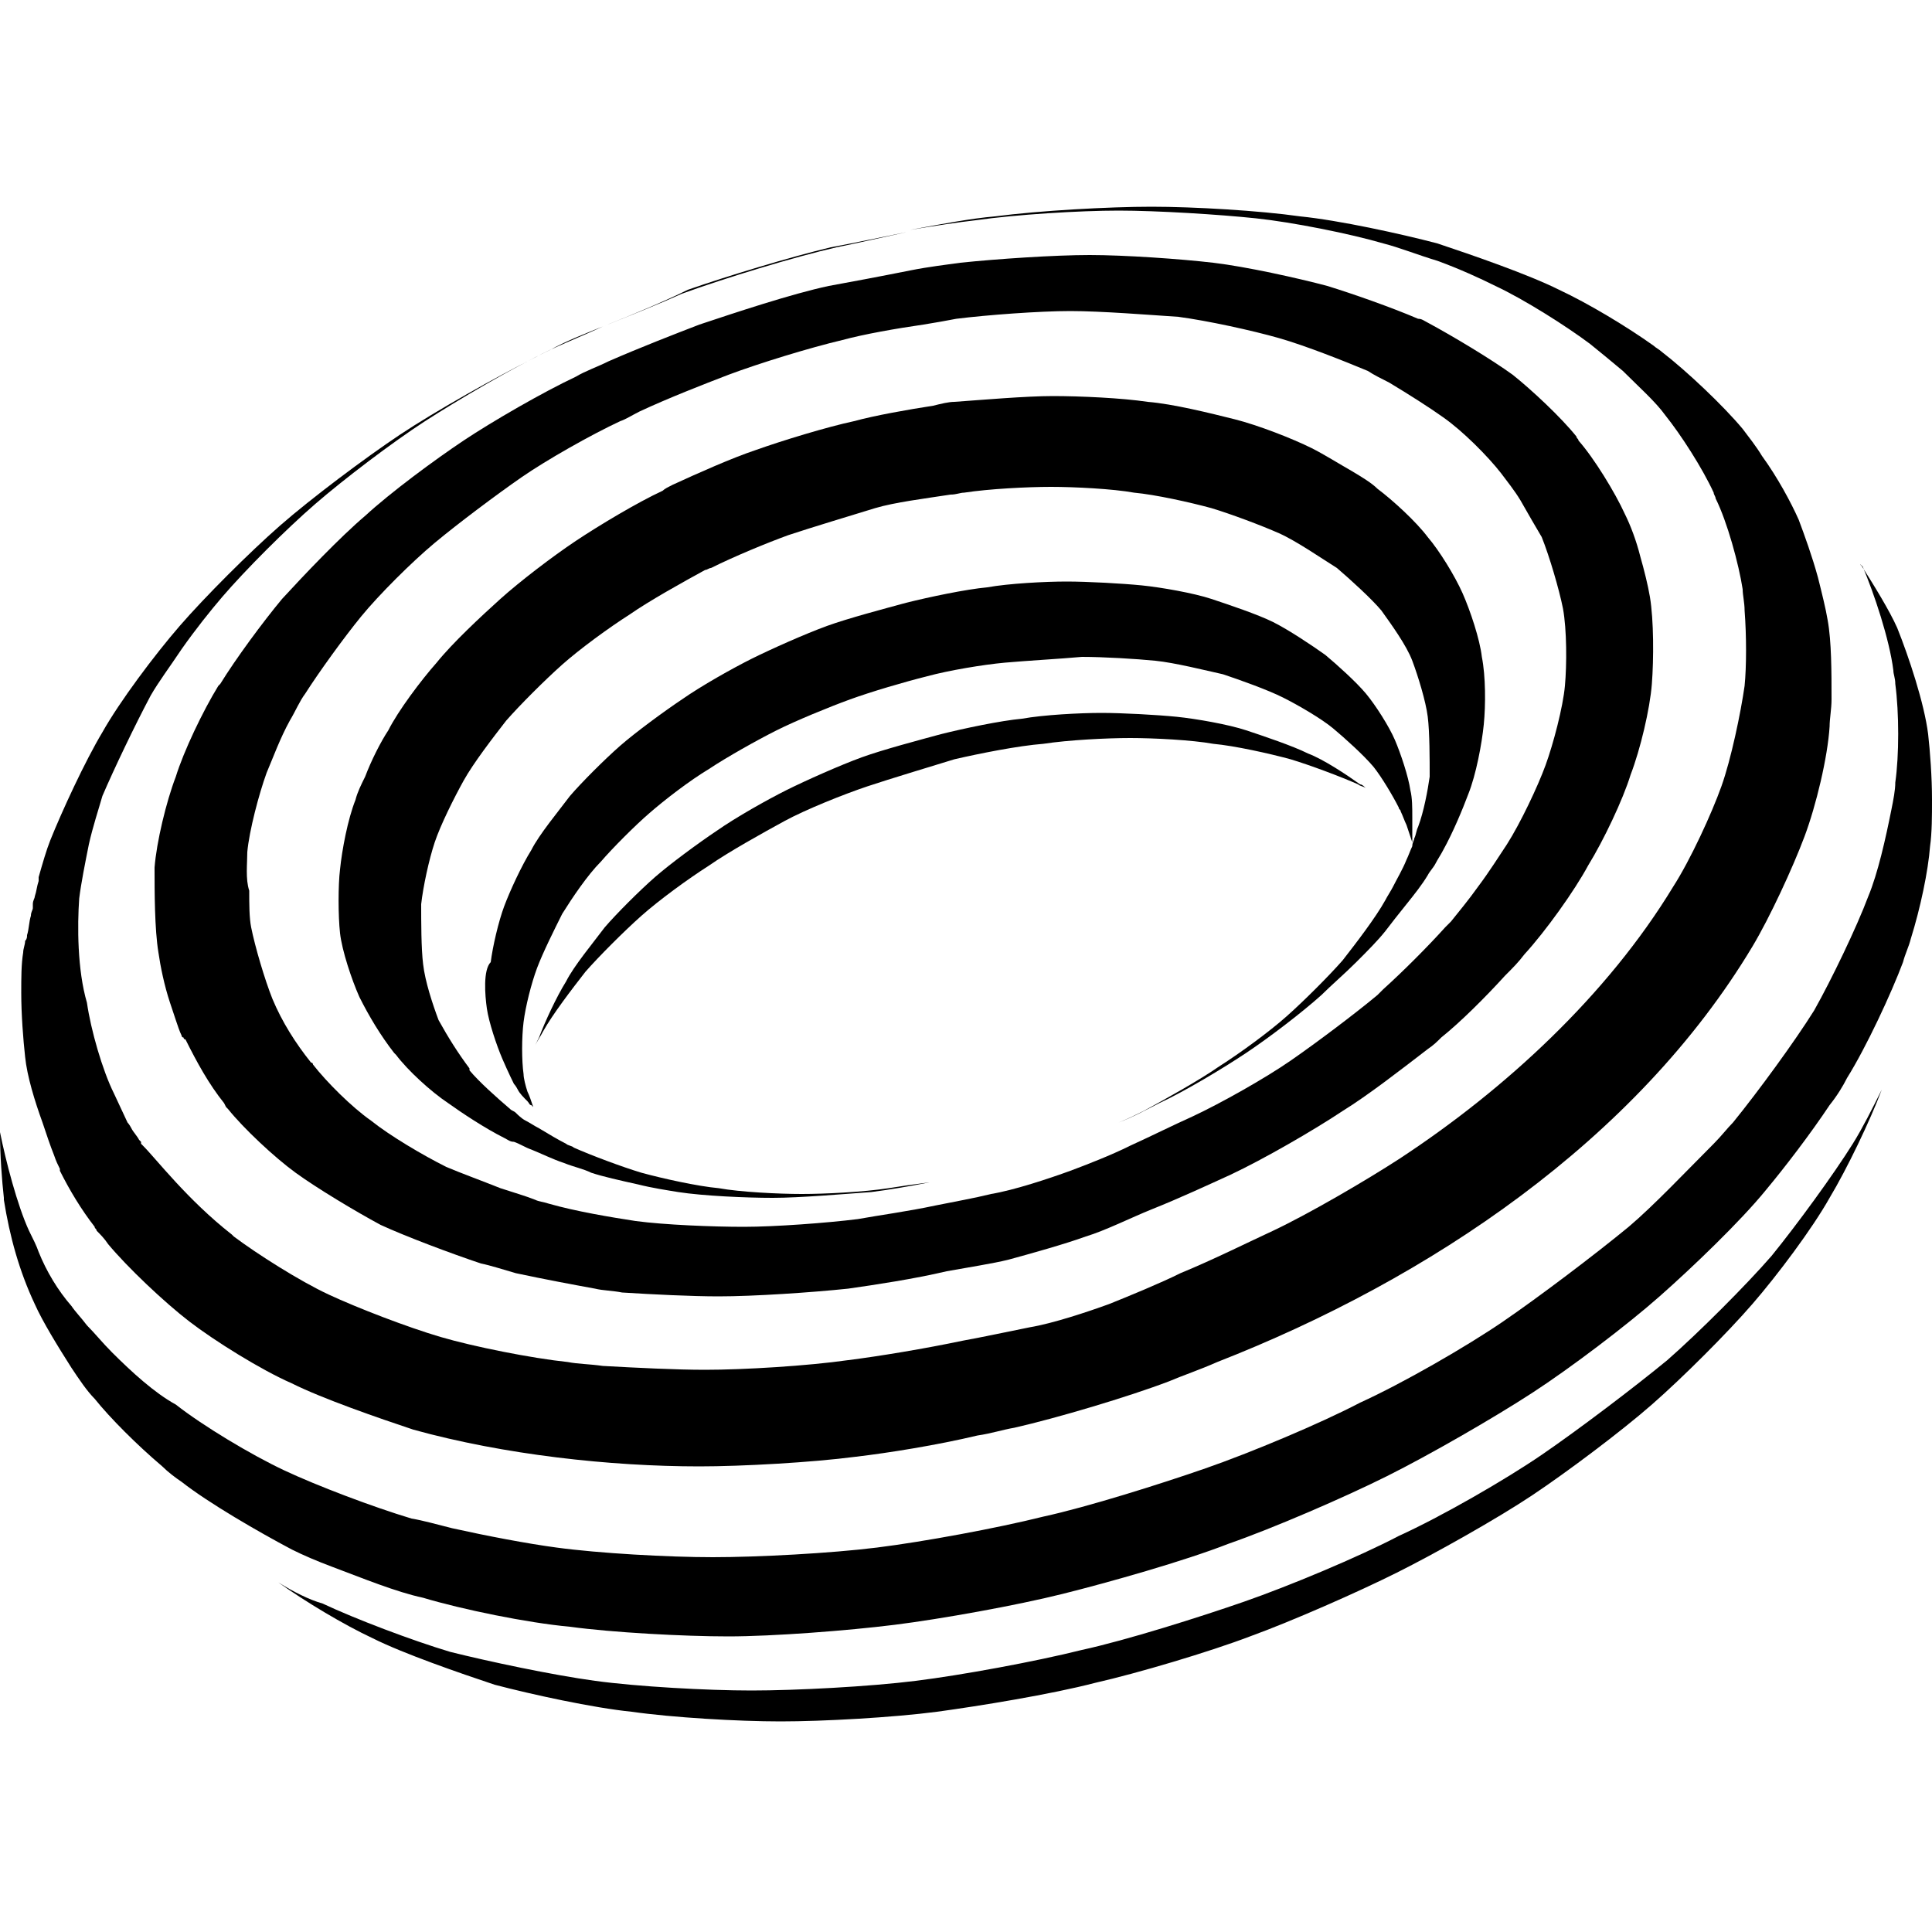
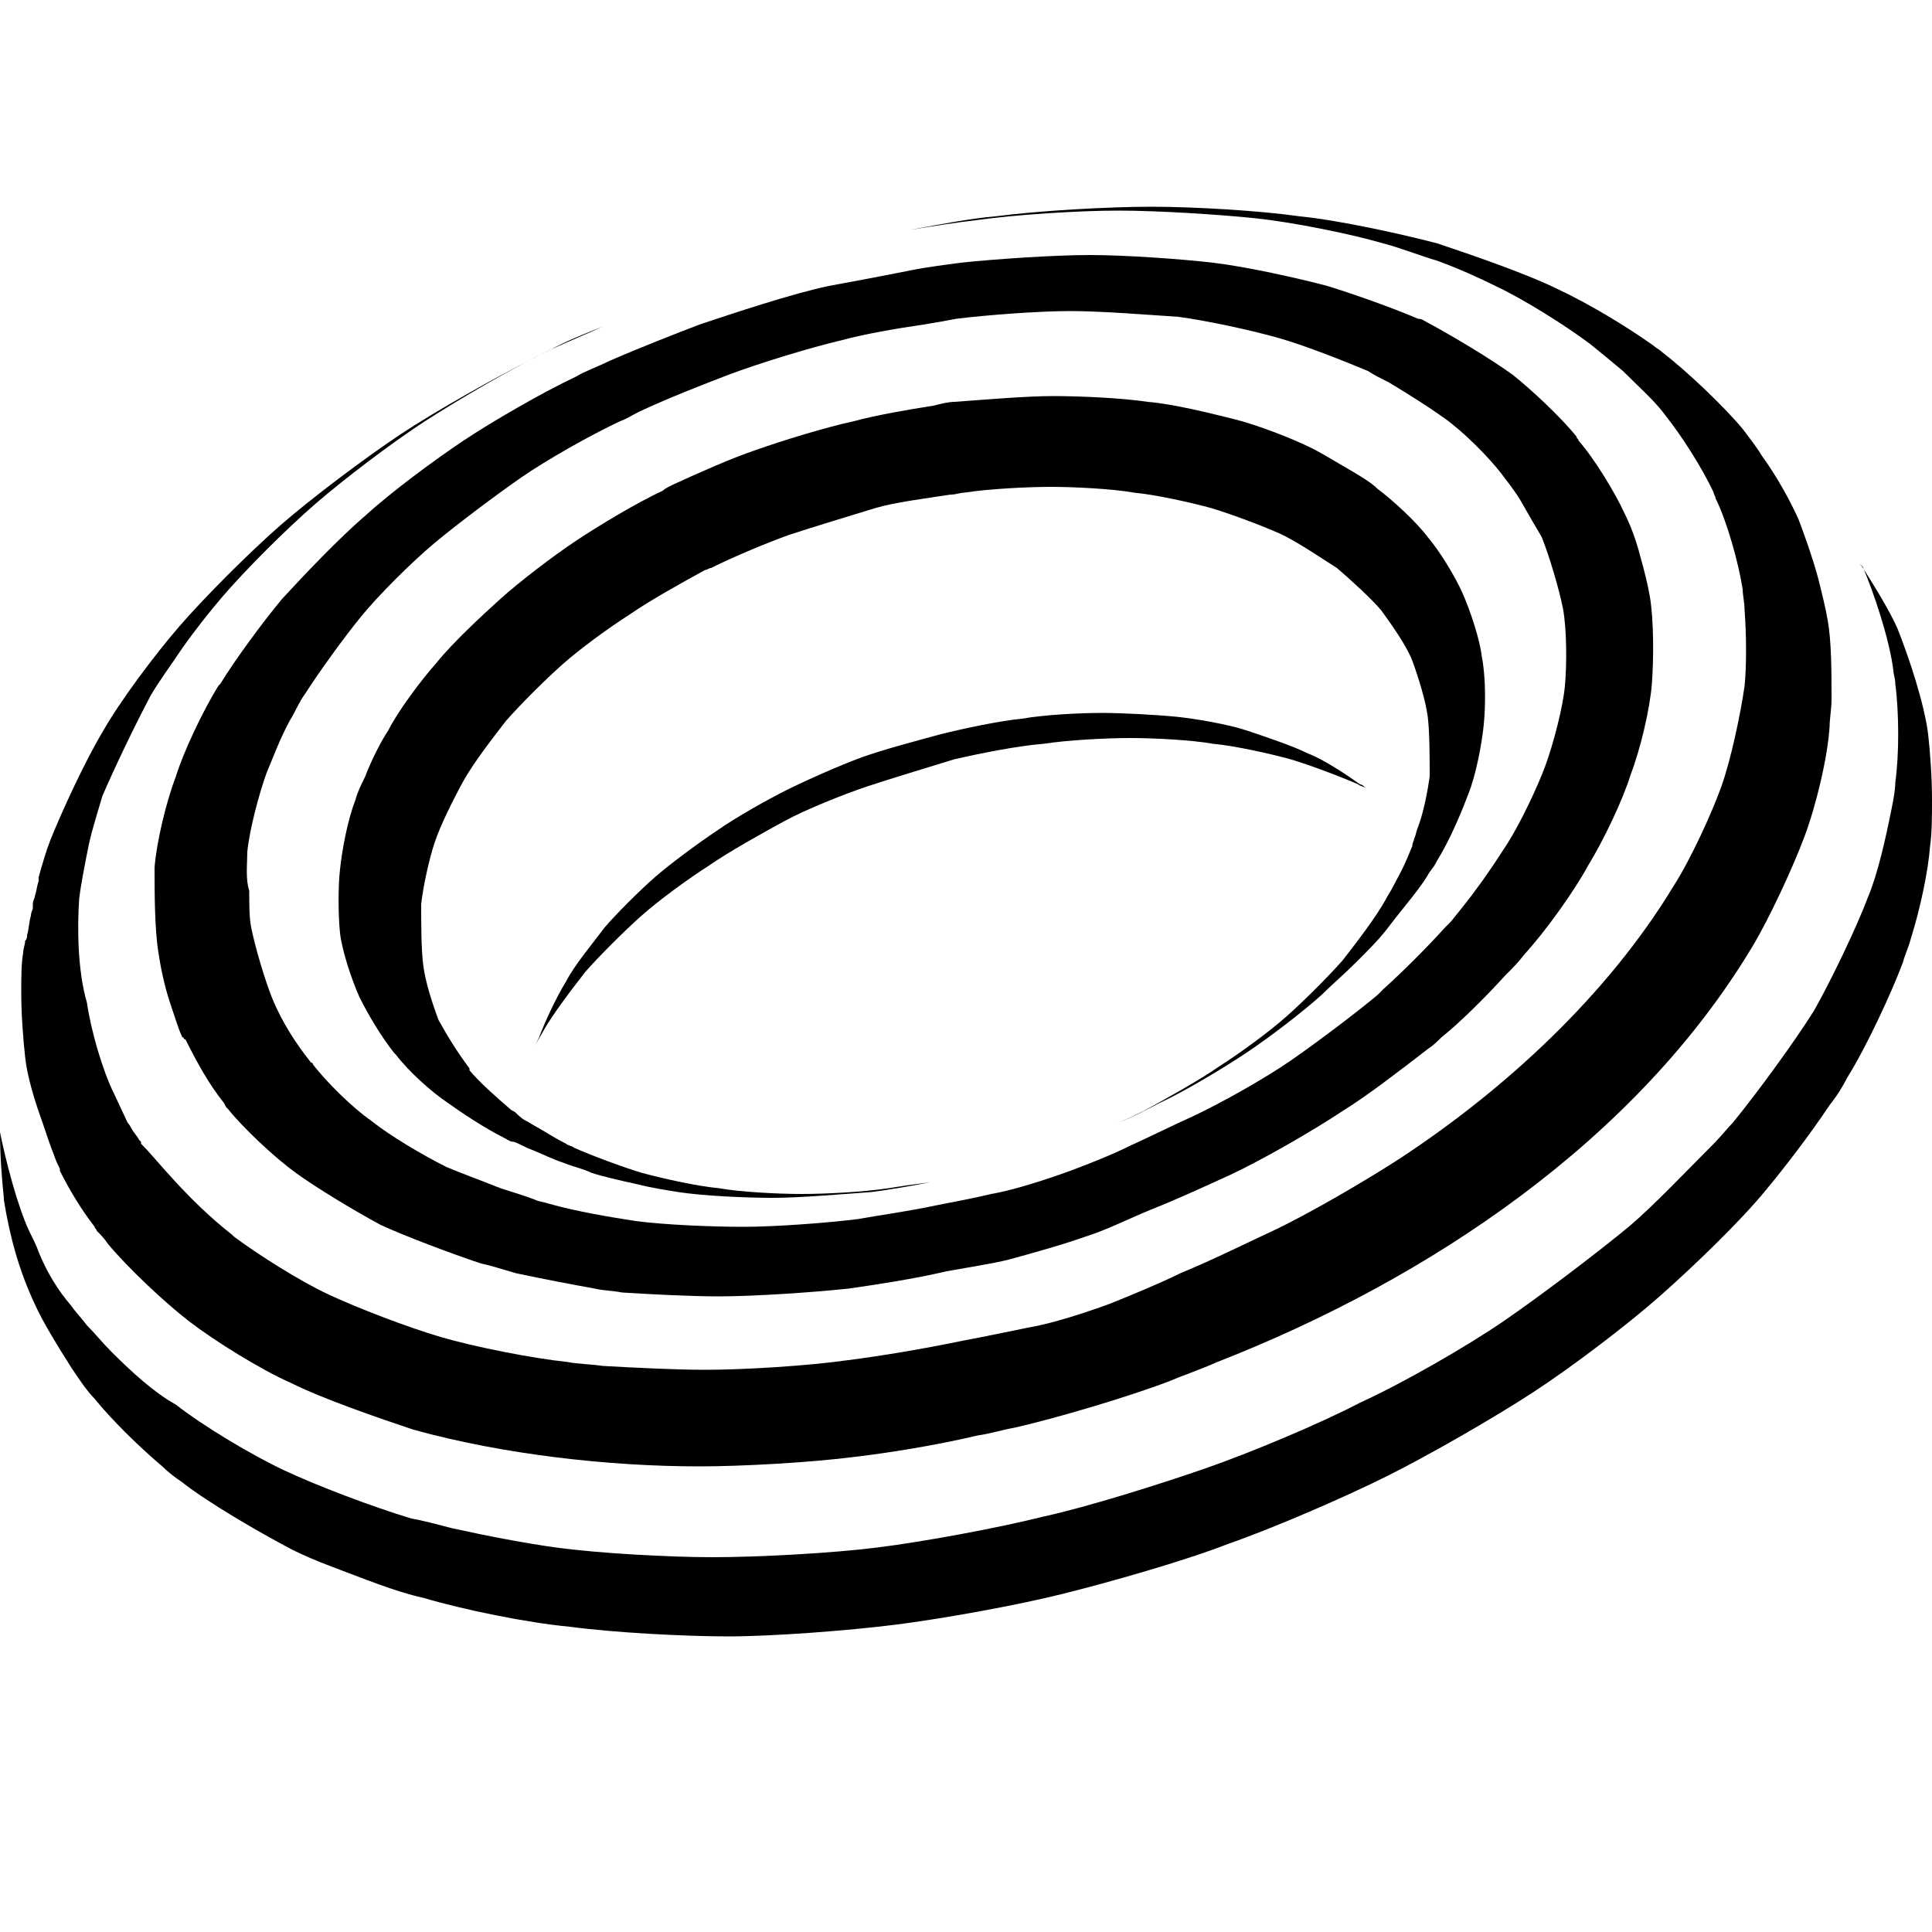
<svg xmlns="http://www.w3.org/2000/svg" id="Слой_1" x="0px" y="0px" viewBox="0 0 100 100" style="enable-background:new 0 0 100 100;" xml:space="preserve">
  <g id="XMLID_1140_">
    <g id="XMLID_1166_">
-       <path id="XMLID_1163_" d="M31.2,16.9c1.5-0.6,3-1.2,4.1-1.7c2.2-0.8,5.8-1.9,8-2.4c1-0.2,2.3-0.5,3.7-0.8c-1.5,0.3-2.9,0.6-4,0.8 c-2.1,0.5-5.4,1.5-7.4,2.2C34.4,15.6,32.7,16.3,31.2,16.9z M14.4,81.9c1.4,1,3.4,2.2,4.9,2.9c1.6,0.8,4.5,1.8,6.3,2.4 c1.9,0.5,5.1,1.2,7.1,1.4c2.1,0.3,5.5,0.5,7.7,0.5c2.2,0,5.8-0.2,8.1-0.5c2.2-0.3,5.9-0.9,8.2-1.5c2.2-0.5,5.9-1.6,8-2.4 c2.2-0.8,5.6-2.3,7.6-3.3c2-1,5.2-2.8,7-4c1.8-1.2,4.6-3.3,6.2-4.7c1.6-1.4,3.9-3.7,5.2-5.2c1.3-1.5,3.1-3.9,4-5.5 c0.9-1.5,2.1-4,2.7-5.6c-0.5,1-1,2-1.5,2.8c-1,1.6-2.9,4.2-4.2,5.8c-1.3,1.5-3.8,4-5.4,5.4c-1.7,1.4-4.6,3.6-6.5,4.9 c-1.9,1.3-5.2,3.2-7.4,4.2c-2.1,1.1-5.7,2.6-8,3.4c-2.3,0.8-6.1,2-8.4,2.5c-2.4,0.6-6.2,1.3-8.6,1.6c-2.4,0.3-6.2,0.5-8.5,0.5 c-2.3,0-5.9-0.2-8.1-0.5c-2.2-0.3-5.5-1-7.5-1.5c-2-0.6-4.9-1.7-6.6-2.5C16,82.8,15.2,82.4,14.4,81.9z" />
-       <path id="XMLID_1158_" d="M71.5,66.6c0.4-0.2,0.8-0.5,1.3-0.7C72.3,66.1,71.9,66.4,71.5,66.6z" />
      <path id="XMLID_1156_" d="M1.3,54.7c0.1,1,0.5,2.3,0.9,3.4c0.2,0.6,0.4,1.2,0.6,1.7c0.1,0.3,0.2,0.5,0.3,0.7c0,0,0,0.1,0,0.1 c0.5,1,1.1,2,1.8,2.9c0,0,0,0,0,0c0,0.1,0.1,0.1,0.1,0.2c0.2,0.2,0.4,0.4,0.6,0.7c1,1.2,2.9,3,4.2,4c1.3,1,3.7,2.5,5.3,3.2 c1.6,0.8,4.5,1.8,6.3,2.4c4.7,1.3,10.2,1.9,14.8,1.9c2.2,0,5.8-0.2,8.1-0.5c1.7-0.2,4.2-0.6,6.3-1.1c0.7-0.1,1.3-0.3,1.9-0.4 c2.2-0.5,5.9-1.6,8-2.4c0.7-0.3,1.6-0.6,2.5-1C74,66.2,84.7,59,90.7,49c0.9-1.5,2.1-4.1,2.7-5.7c0.6-1.6,1.2-4.1,1.3-5.7 c0-0.4,0.1-0.9,0.1-1.4c0-1.4,0-3-0.2-4.1c-0.1-0.6-0.3-1.4-0.5-2.2c-0.3-1.1-0.7-2.2-1-3c-0.4-0.9-1.1-2.2-1.9-3.3 c-0.3-0.5-0.7-1-1-1.4c-1-1.2-2.9-3-4.2-4c-0.1-0.1-0.3-0.2-0.4-0.3c-1.4-1-3.4-2.2-4.9-2.9c-1.6-0.8-4.5-1.8-6.3-2.4 c-1.9-0.5-5.1-1.2-7.1-1.4c-2.1-0.3-5.5-0.5-7.7-0.5c-2.2,0-5.8,0.2-8.1,0.5c-1.2,0.1-2.8,0.4-4.4,0.7c1.2-0.2,2.5-0.4,3.4-0.5 c2.1-0.3,5.4-0.5,7.4-0.5c2,0,5.2,0.2,7.1,0.4c1.9,0.2,4.9,0.8,6.6,1.3c0.8,0.2,1.8,0.6,2.8,0.9c0,0,0,0,0,0 c1.1,0.4,2.2,0.9,3,1.3c1.5,0.7,3.7,2.1,4.9,3c0.5,0.4,1.1,0.9,1.7,1.4c0.8,0.8,1.7,1.6,2.2,2.3c0.8,1,1.9,2.7,2.5,4 c0,0.1,0.1,0.2,0.1,0.3c0.6,1.2,1.2,3.4,1.4,4.7c0,0.3,0.1,0.7,0.1,1.1c0.1,1.3,0.1,2.9,0,3.9c-0.2,1.4-0.7,3.8-1.2,5.2 c-0.5,1.4-1.6,3.8-2.5,5.2c-3.4,5.6-8.7,10.5-14.2,14.1c-1.7,1.1-4.6,2.8-6.5,3.7c-1.3,0.6-3.1,1.5-4.8,2.2c0,0,0,0,0,0 c-1,0.5-2.7,1.2-3.7,1.6c-1.1,0.4-2.9,1-4.1,1.2c-1,0.2-2.4,0.5-3.5,0.7c-1.9,0.4-4.3,0.8-5.9,1c-2.1,0.3-5.4,0.5-7.4,0.5 c-1.5,0-3.5-0.1-5.3-0.2c0,0,0,0,0,0c-0.7-0.1-1.3-0.1-1.8-0.2c-1.9-0.2-4.9-0.8-6.6-1.3c-1.7-0.5-4.3-1.5-5.8-2.2 c-1.5-0.7-3.7-2.1-4.9-3c0,0-0.1-0.1-0.1-0.1c-2.3-1.8-3.9-3.9-4.6-4.6c0,0-0.1-0.1-0.1-0.1c0,0,0,0,0-0.1c0,0,0,0,0,0 c0,0,0,0,0,0c0,0,0,0,0,0c0,0,0,0,0,0c0,0,0,0,0,0c0,0,0,0,0,0c0,0,0,0,0,0c0,0,0,0,0,0l0,0c0,0,0,0,0,0c0,0,0,0,0,0c0,0,0,0,0,0 c0,0,0,0,0,0c0,0,0,0,0,0c0,0,0,0,0,0c0,0,0,0,0,0c0,0,0,0,0,0c0,0,0,0,0,0c0,0,0,0,0,0c0,0,0,0-0.1-0.1c0,0,0,0,0,0 c-0.1-0.2-0.3-0.4-0.4-0.6c0,0,0,0,0,0c0,0,0,0,0,0c0,0,0,0,0,0c-0.1-0.2-0.2-0.3-0.2-0.3c0,0,0,0,0,0c0,0,0,0,0,0c0,0,0,0,0,0 c0,0,0,0,0,0c0,0,0,0,0,0c0,0,0,0,0,0c0,0,0,0,0,0c0,0,0,0,0,0l0,0c0,0,0,0,0,0v0c0,0,0,0,0,0c0,0,0,0,0,0c0,0,0,0,0,0 c0,0,0,0,0,0c0,0,0,0,0,0c0,0,0,0,0,0c0,0,0,0,0,0c0,0,0,0,0,0c0,0,0,0,0,0v0c0,0,0,0,0,0v0c0,0,0,0,0,0c0,0,0,0,0,0c0,0,0,0,0,0 v0c0,0,0,0,0,0c0,0,0,0,0,0c0,0,0,0,0,0c0,0,0,0,0,0c0,0,0,0,0,0c0,0,0,0,0,0c0,0,0,0,0,0v0l0,0c0,0,0,0,0,0l0,0c0,0,0,0,0,0 c0,0,0,0,0,0v0c0,0,0,0,0,0c0,0,0,0,0,0c0,0,0,0,0,0c0,0,0,0,0,0c0,0,0,0,0,0c0,0,0,0,0,0c0,0,0,0,0,0c0,0,0,0,0,0c0,0,0,0,0,0 c0,0,0,0,0,0c0,0,0,0,0,0c0,0,0,0,0,0l0,0c0,0,0,0,0,0c0,0,0,0,0,0c0,0,0,0,0,0c0,0,0,0,0,0c0,0,0,0,0,0c0,0,0,0,0,0c0,0,0,0,0,0 c0,0,0,0,0,0v0c0,0,0,0,0,0c0,0,0,0,0,0c0,0,0,0,0,0c0,0,0,0,0,0c0,0,0,0,0,0c0,0,0,0,0,0v0c0,0,0,0,0,0c0,0,0,0,0,0v0 c0,0,0,0,0,0c0,0,0,0,0,0l0,0c0,0,0,0,0,0c0,0,0,0,0,0c0,0,0,0,0,0c0,0,0,0,0,0c0,0,0,0,0,0c0,0,0,0,0,0c0,0,0,0,0,0c0,0,0,0,0,0 s0,0,0,0v0c0,0,0,0,0,0l0,0c0,0,0,0,0,0c0,0,0,0,0,0c0,0,0,0,0,0c0,0,0,0,0,0c0,0,0,0,0,0c0,0,0,0,0,0c0,0,0,0,0,0v0c0,0,0,0,0,0 v0c0,0,0,0,0,0c0,0,0,0,0,0c0,0-0.7-1.5-0.7-1.5c-0.6-1.2-1.2-3.3-1.4-4.7c0,0,0,0,0,0C4,50.2,4,47.9,4.1,46.5 c0.1-0.8,0.3-1.8,0.5-2.8c0.2-0.9,0.5-1.8,0.7-2.5C5.9,39.8,7,37.5,7.8,36c0.4-0.7,1-1.5,1.6-2.4c0.7-1,1.5-2,2.1-2.7 c1.2-1.4,3.3-3.5,4.8-4.8c1.5-1.3,4-3.2,5.7-4.3c1.7-1.1,4.6-2.8,6.5-3.7c0.7-0.4,1.7-0.8,2.7-1.2c-1.3,0.6-2.6,1.1-3.5,1.6 c-2,1-5.2,2.8-7,4c-1.8,1.2-4.6,3.3-6.2,4.7c-1.6,1.4-3.9,3.7-5.2,5.2c-1.3,1.5-3.1,3.9-4,5.5c-0.9,1.5-2.1,4.1-2.7,5.6 c0,0,0,0,0,0c0,0,0,0,0,0c-0.2,0.5-0.4,1.2-0.6,1.9c0,0.1,0,0.1,0,0.2c-0.1,0.3-0.1,0.5-0.2,0.8c0,0.1-0.1,0.2-0.1,0.4 c0,0.1,0,0.1,0,0.2c0,0.1-0.1,0.2-0.1,0.4c-0.1,0.3-0.1,0.7-0.2,1c0,0.1,0,0.2-0.1,0.3c0,0.2-0.1,0.4-0.1,0.6 c-0.1,0.6-0.1,1.3-0.1,2.1C1.1,52.5,1.2,53.8,1.3,54.7z" />
-       <path id="XMLID_1155_" d="M25.2,52.2c0.1,0.7,0.5,1.9,0.8,2.6c0.3,0.7,0.6,1.3,0.6,1.3s0.1,0.1,0.2,0.3c0.1,0.2,0.3,0.4,0.5,0.6 c0,0,0,0,0,0c0.1,0.1,0.1,0.2,0.2,0.2c0,0,0.1,0.1,0.1,0.1c-0.1-0.3-0.2-0.6-0.3-0.8c-0.1-0.3-0.2-0.7-0.2-0.9c0,0,0,0,0,0 c-0.1-0.7-0.1-1.9,0-2.7c0.1-0.8,0.4-2,0.7-2.8c0.3-0.8,0.9-2,1.3-2.8c0.5-0.8,1.3-2,2-2.7c0.6-0.7,1.8-1.9,2.5-2.5 c0.8-0.7,2.1-1.7,3.1-2.3c0.9-0.6,2.5-1.5,3.5-2c1-0.5,2.7-1.2,3.8-1.6c1.1-0.4,2.8-0.9,4-1.2c1.1-0.3,2.9-0.6,4-0.7 c1.1-0.1,2.9-0.2,4-0.3c1.1,0,2.8,0.1,3.8,0.2c1,0.1,2.6,0.5,3.5,0.7c0.9,0.3,2.3,0.8,3.1,1.2c0.8,0.4,2,1.1,2.6,1.6 c0.6,0.5,1.6,1.4,2.1,2c0.4,0.5,1,1.5,1.3,2.1c0,0.1,0.1,0.1,0.1,0.2c0.1,0.2,0.2,0.5,0.3,0.7c0.1,0.3,0.2,0.6,0.3,0.9 c0-0.1,0-0.3,0-0.5c0-0.3,0-0.5,0-0.8c0-0.5,0-1-0.1-1.4c-0.1-0.7-0.5-1.9-0.8-2.6c-0.3-0.7-1-1.8-1.5-2.4c-0.5-0.6-1.5-1.5-2.1-2 c-0.7-0.5-1.9-1.3-2.7-1.7c-0.8-0.4-2.3-0.9-3.2-1.2c-0.9-0.3-2.6-0.6-3.6-0.7c-1-0.1-2.8-0.2-3.9-0.2c-1.1,0-3,0.1-4.1,0.3 c-1.1,0.1-3,0.5-4.2,0.8c-1.1,0.3-3,0.8-4.1,1.2c-1.1,0.4-2.9,1.2-3.9,1.7c-1,0.5-2.6,1.4-3.6,2.1c-0.9,0.6-2.4,1.7-3.2,2.4 c-0.8,0.7-2,1.9-2.6,2.6c-0.6,0.8-1.6,2-2,2.8c-0.5,0.8-1.1,2.1-1.4,2.9c-0.3,0.8-0.6,2.1-0.7,2.9C25,50.2,25.1,51.5,25.2,52.2z" />
      <path id="XMLID_1153_" d="M0,58.6c0,1.2,0.1,2.5,0.2,3.4l0,0.1c0.3,1.9,0.8,3.7,1.6,5.4l0,0c0.4,0.9,1.2,2.2,1.9,3.3v0 c0.4,0.6,0.8,1.2,1.2,1.6c0.8,1,2.2,2.4,3.5,3.5c0,0,0,0,0,0c0.3,0.3,0.7,0.6,1,0.8c1.4,1.1,4,2.6,5.7,3.5 c0.6,0.3,1.3,0.6,2.1,0.9c1.6,0.6,3.3,1.3,4.7,1.6c2,0.6,5.4,1.3,7.6,1.5c2.2,0.3,5.9,0.5,8.2,0.5c2.3,0,6.2-0.3,8.6-0.6 c2.4-0.3,6.3-1,8.7-1.6c2.4-0.6,6.3-1.7,8.6-2.6c2.3-0.8,6-2.4,8.2-3.5c2.2-1.1,5.5-3,7.5-4.3c2-1.3,4.9-3.5,6.6-5 c1.7-1.5,4.2-3.9,5.5-5.5c1-1.2,2.3-2.9,3.3-4.4h0c0.4-0.5,0.7-1,0.9-1.4c1-1.6,2.3-4.4,2.9-6c0.1-0.4,0.3-0.8,0.4-1.2 c0.5-1.6,0.9-3.5,1-4.8c0.1-0.7,0.1-1.6,0.1-2.4c0-1.2-0.1-2.5-0.2-3.4c-0.2-1.6-1-4-1.6-5.5c-0.4-0.9-1.2-2.2-1.9-3.3 c0,0,0,0.1,0.1,0.1c0.6,1.4,1.4,3.8,1.6,5.4c0,0.2,0.1,0.4,0.1,0.7c0.2,1.5,0.2,3.7,0,5.1c0,0.4-0.1,0.9-0.2,1.4 c-0.3,1.5-0.7,3.3-1.2,4.5c-0.6,1.6-1.9,4.3-2.8,5.9c-1,1.6-2.9,4.2-4.2,5.8c-0.3,0.3-0.6,0.7-1,1.1h0c-1.4,1.4-3.1,3.2-4.4,4.3 c-1.7,1.4-4.6,3.6-6.5,4.9c-1.9,1.3-5.2,3.2-7.4,4.2c-2.1,1.1-5.7,2.6-8,3.4c-2.3,0.8-6.1,2-8.4,2.5c-2.4,0.6-6.2,1.3-8.6,1.6 c-2.4,0.3-6.2,0.5-8.5,0.5c-2.3,0-5.9-0.2-8.1-0.5c-1.5-0.2-3.6-0.6-5.4-1c0,0,0,0,0,0c-0.8-0.2-1.5-0.4-2.1-0.5 c-2-0.6-4.9-1.7-6.6-2.5c-1.7-0.8-4.2-2.3-5.6-3.4C8,72.1,6.8,71,5.8,70c-0.5-0.5-0.9-1-1.3-1.4c-0.3-0.4-0.6-0.7-0.8-1 c-0.7-0.8-1.3-1.8-1.7-2.8c0,0,0,0,0,0c-0.1-0.3-0.3-0.7-0.5-1.1C0.9,62.4,0.3,60.1,0,58.6z" />
      <path id="XMLID_1149_" d="M8.2,49.3c0.1,0.7,0.3,1.7,0.6,2.6c0.1,0.3,0.2,0.6,0.3,0.9c0.1,0.3,0.2,0.6,0.3,0.8c0,0,0,0.1,0.1,0.1 c0,0,0,0.1,0.1,0.1c0.6,1.2,1.2,2.3,2,3.3l0.1,0.2c0,0,0,0,0,0l0.1,0.1c0.8,1,2.4,2.5,3.5,3.3c1.1,0.8,3.1,2,4.4,2.7 c1.3,0.6,3.7,1.5,5.2,2c0.5,0.1,1.1,0.3,1.8,0.5c1.4,0.3,3,0.6,4.1,0.8c0.4,0.1,0.9,0.1,1.4,0.2c1.6,0.1,3.6,0.2,5,0.2 c1.8,0,4.8-0.2,6.7-0.4c1.4-0.2,3.4-0.5,5.1-0.9c1.1-0.2,2.4-0.4,3.2-0.6c1.1-0.3,2.9-0.8,4-1.2c1-0.3,2.4-1,3.4-1.4 c1.5-0.6,3-1.3,4.1-1.8c1.7-0.8,4.3-2.3,5.8-3.3c1.3-0.8,3.1-2.2,4.4-3.2c0.3-0.2,0.5-0.4,0.7-0.6c1-0.8,2.3-2.1,3.3-3.2 c0.4-0.4,0.7-0.7,1-1.1c1.1-1.2,2.6-3.3,3.3-4.6c0.8-1.3,1.8-3.4,2.2-4.7c0.5-1.3,1-3.4,1.1-4.7c0.1-1.3,0.1-3.3-0.1-4.5 c-0.1-0.6-0.3-1.4-0.5-2.1c-0.2-0.8-0.5-1.6-0.8-2.2c-0.5-1.1-1.6-2.9-2.4-3.8c0-0.1-0.1-0.1-0.1-0.2c-0.8-1-2.3-2.4-3.3-3.2 c-1.1-0.8-3.1-2-4.4-2.7c-0.2-0.1-0.3-0.2-0.5-0.2c-1.4-0.6-3.4-1.3-4.7-1.7c-1.5-0.4-4.2-1-5.9-1.2c-1.7-0.2-4.6-0.4-6.4-0.4 c-1.8,0-4.8,0.2-6.7,0.4c-0.7,0.1-1.6,0.2-2.6,0.4c-1.5,0.3-3.1,0.6-4.2,0.8c-1.9,0.4-4.9,1.4-6.7,2c-1.3,0.5-3.1,1.2-4.7,1.9 c0,0,0,0,0,0c-0.6,0.3-1.2,0.5-1.7,0.8c-1.7,0.8-4.3,2.3-5.8,3.3c-1.5,1-3.8,2.7-5.1,3.9c-1.3,1.1-3.2,3.1-4.3,4.3 c-1,1.2-2.4,3.1-3.2,4.4c0,0-0.1,0.1-0.1,0.1c-0.8,1.3-1.8,3.4-2.2,4.7c-0.5,1.3-1,3.4-1.1,4.7c0,0,0,0.1,0,0.1 C8,46.1,8,48.1,8.2,49.3z M12.8,44.1c0.1-1.1,0.6-3,1-4.1c0.3-0.7,0.7-1.8,1.2-2.7c0.3-0.5,0.5-1,0.8-1.4c0.7-1.1,2-2.9,2.9-4 c0.9-1.1,2.6-2.8,3.8-3.8c1.2-1,3.2-2.5,4.5-3.4c1.3-0.9,3.6-2.2,5.1-2.9c0.3-0.1,0.6-0.3,1-0.5c1.5-0.7,3.3-1.4,4.6-1.9 c1.6-0.6,4.2-1.4,5.9-1.8c1.1-0.3,2.8-0.6,4.2-0.8c0.6-0.1,1.2-0.2,1.7-0.3c1.6-0.2,4.3-0.4,5.9-0.4c1.6,0,4.1,0.2,5.6,0.3 c1.5,0.2,3.8,0.7,5.2,1.1c1.4,0.4,3.4,1.2,4.6,1.7c0.3,0.2,0.7,0.4,1.1,0.6l0,0c1,0.6,2.1,1.3,2.8,1.8c1,0.7,2.3,2,3,2.9 c0.3,0.4,0.7,0.9,1,1.4c0.4,0.7,0.8,1.4,1.1,1.9c0.4,1,0.9,2.7,1.1,3.7c0.2,1.1,0.2,2.9,0.1,4c-0.1,1.1-0.6,3-1,4.1 c-0.4,1.1-1.3,3-2,4.1c-0.4,0.6-0.9,1.4-1.5,2.2c-0.5,0.7-1,1.3-1.4,1.8c-0.1,0.1-0.2,0.2-0.3,0.3c-0.9,1-2.2,2.3-3.2,3.2 c-0.1,0.1-0.2,0.2-0.3,0.3c-1.2,1-3.2,2.5-4.5,3.4c-1.3,0.9-3.6,2.2-5.1,2.9c-0.9,0.4-2.1,1-3.2,1.5c0,0,0,0,0,0 c-1,0.5-2.3,1-3.1,1.3c-1.1,0.4-2.9,1-4.1,1.2c-0.8,0.2-1.9,0.4-2.9,0.6c0,0,0,0,0,0c-1.4,0.3-2.9,0.5-4,0.7 c-1.6,0.2-4.3,0.4-5.9,0.4c-1.6,0-4.1-0.1-5.6-0.3c0,0,0,0,0,0c-1.3-0.2-3.1-0.5-4.5-0.9c-0.3-0.1-0.5-0.1-0.7-0.2 c-0.5-0.2-1.2-0.4-1.8-0.6c-1-0.4-2.1-0.8-2.8-1.1c-1.2-0.6-2.9-1.6-3.9-2.4c-1-0.7-2.3-2-3-2.9c0,0,0-0.1-0.1-0.1 c-0.8-1-1.5-2.1-2-3.3c0,0,0,0,0,0c-0.4-1-0.9-2.7-1.1-3.7c-0.1-0.5-0.1-1.2-0.1-1.9C12.7,45.5,12.8,44.7,12.8,44.1z" />
      <path id="XMLID_1145_" d="M27.7,54.1c0.1-0.2,0.3-0.5,0.4-0.7c0.5-0.9,1.5-2.2,2.2-3.1c0.7-0.8,2-2.1,2.9-2.9 c0.9-0.8,2.4-1.9,3.5-2.6c1-0.7,2.8-1.7,3.9-2.3c1.1-0.6,3.1-1.4,4.3-1.8c1.2-0.4,3.2-1,4.5-1.4c1.3-0.3,3.3-0.7,4.6-0.8 c1.3-0.2,3.3-0.3,4.5-0.3c1.2,0,3.2,0.1,4.3,0.3c1.1,0.1,2.9,0.5,4,0.8c1,0.3,2.6,0.9,3.5,1.3c0.1,0.1,0.3,0.1,0.4,0.2 c-0.1-0.1-0.2-0.2-0.3-0.2c-0.7-0.5-1.9-1.3-2.7-1.6c-0.8-0.4-2.3-0.9-3.2-1.2c-0.9-0.3-2.6-0.6-3.6-0.7c-1-0.1-2.8-0.2-3.9-0.2 c-1.1,0-3,0.1-4.1,0.3c-1.1,0.1-3,0.5-4.2,0.8c-1.1,0.3-3,0.8-4.1,1.2c-1.1,0.4-2.9,1.2-3.9,1.7c-1,0.5-2.6,1.4-3.6,2.1 c-0.9,0.6-2.4,1.7-3.2,2.4c-0.8,0.7-2,1.9-2.6,2.6c-0.6,0.8-1.6,2-2,2.8c-0.5,0.8-1.1,2.1-1.4,2.9C27.9,53.7,27.8,53.9,27.7,54.1z " />
      <path id="XMLID_1142_" d="M17.6,48.3c0.1,0.9,0.6,2.4,1,3.3c0,0,0,0,0,0c0.5,1,1.1,2,1.8,2.9c0,0,0,0,0.1,0.1 c0.6,0.8,1.8,1.9,2.7,2.5c0.7,0.5,1.9,1.3,2.9,1.8c0.2,0.1,0.3,0.2,0.5,0.2c0.3,0.1,0.6,0.3,0.9,0.4c0.5,0.2,1.1,0.5,1.7,0.7 c0.5,0.2,1,0.3,1.4,0.5c0.6,0.2,1.5,0.4,2.4,0.6c0.8,0.2,1.5,0.3,2.1,0.4c1.3,0.2,3.5,0.3,4.9,0.3c1.4,0,3.7-0.2,5.1-0.3 c0.8-0.1,2-0.3,3-0.5c-0.8,0.1-1.5,0.2-2.1,0.3c-1.3,0.2-3.3,0.3-4.5,0.3c-1.2,0-3.2-0.1-4.3-0.3c-1.1-0.1-2.9-0.5-4-0.8 c-1-0.3-2.6-0.9-3.5-1.3c-0.1-0.1-0.3-0.1-0.4-0.2c-0.4-0.2-0.9-0.5-1.4-0.8c-0.2-0.1-0.5-0.3-0.7-0.4c-0.2-0.1-0.4-0.3-0.5-0.4 c-0.1-0.1-0.2-0.1-0.3-0.2c-0.7-0.6-1.6-1.4-2.1-2c0,0,0,0,0-0.1c-0.6-0.8-1.1-1.6-1.6-2.5c0,0,0,0,0,0c-0.3-0.8-0.7-2-0.8-2.9 c-0.1-0.8-0.1-2.2-0.1-3.1c0.1-0.9,0.4-2.3,0.7-3.2c0.3-0.9,1-2.3,1.5-3.2c0.5-0.9,1.5-2.2,2.2-3.1c0.7-0.8,2-2.1,2.9-2.9 c0.9-0.8,2.4-1.9,3.5-2.6c1-0.7,2.8-1.7,3.9-2.3c0.1,0,0.2-0.1,0.3-0.1c1.2-0.6,2.9-1.3,4-1.7c1.2-0.4,3.2-1,4.5-1.4 c1-0.3,2.6-0.5,3.9-0.7c0.3,0,0.5-0.1,0.7-0.1c1.3-0.2,3.3-0.3,4.5-0.3c1.2,0,3.2,0.1,4.3,0.3c1.1,0.1,2.9,0.5,4,0.8 c1,0.3,2.6,0.9,3.5,1.3c0.9,0.4,2.2,1.3,3,1.8c0.7,0.6,1.8,1.6,2.3,2.2c0.5,0.7,1.3,1.8,1.6,2.6c0.3,0.8,0.7,2.1,0.8,2.9 c0.1,0.8,0.1,2.2,0.1,3.1c-0.1,0.7-0.3,1.8-0.6,2.6c-0.1,0.2-0.1,0.4-0.2,0.6c0,0.1-0.1,0.2-0.1,0.4c-0.1,0.2-0.2,0.5-0.3,0.7 c-0.2,0.5-0.5,1-0.7,1.4c-0.1,0.2-0.3,0.5-0.4,0.7c-0.5,0.9-1.5,2.2-2.2,3.1c-0.7,0.8-2,2.1-2.9,2.9c-0.9,0.8-2.4,1.9-3.5,2.6 c-1,0.7-2.8,1.7-3.9,2.3c-0.4,0.2-0.8,0.4-1.3,0.6c0.8-0.3,1.5-0.7,2.1-1c1.3-0.6,3.3-1.8,4.5-2.6c1.2-0.8,2.9-2.1,3.9-3 c0.5-0.5,1.2-1.1,1.8-1.7c0.6-0.6,1.1-1.1,1.5-1.6c0.3-0.4,0.7-0.9,1.1-1.4c0.4-0.5,0.8-1,1.1-1.5c0.1-0.2,0.3-0.4,0.4-0.6 c0.1-0.2,0.3-0.5,0.4-0.7c0.5-0.9,1-2.1,1.3-2.9c0.4-1,0.7-2.6,0.8-3.6c0.1-1,0.1-2.5-0.1-3.5c-0.1-0.9-0.6-2.4-1-3.3 c-0.4-0.9-1.2-2.2-1.8-2.9c-0.6-0.8-1.8-1.9-2.6-2.5c-0.3-0.3-0.8-0.6-1.3-0.9c-0.7-0.4-1.5-0.9-2.1-1.2c-1-0.5-2.8-1.2-4-1.5 c-1.2-0.3-3.2-0.8-4.5-0.9c-1.3-0.2-3.5-0.3-4.9-0.3c-1.4,0-3.7,0.2-5.1,0.3c-0.3,0-0.7,0.1-1.1,0.2c-1.3,0.2-3,0.5-4.1,0.8 c-1.4,0.3-3.7,1-5.1,1.5c-1.2,0.4-3,1.2-4.3,1.8c0,0,0,0,0,0c-0.2,0.1-0.4,0.2-0.5,0.3c-1.3,0.6-3.3,1.8-4.5,2.6 c-1.2,0.8-2.9,2.1-3.9,3c-1,0.9-2.5,2.3-3.3,3.3c-0.8,0.9-2,2.5-2.5,3.5c-0.4,0.6-0.9,1.6-1.2,2.4c-0.2,0.4-0.4,0.8-0.5,1.2 c-0.4,1-0.7,2.6-0.8,3.6C17.5,45.8,17.5,47.4,17.6,48.3z" />
    </g>
  </g>
</svg>